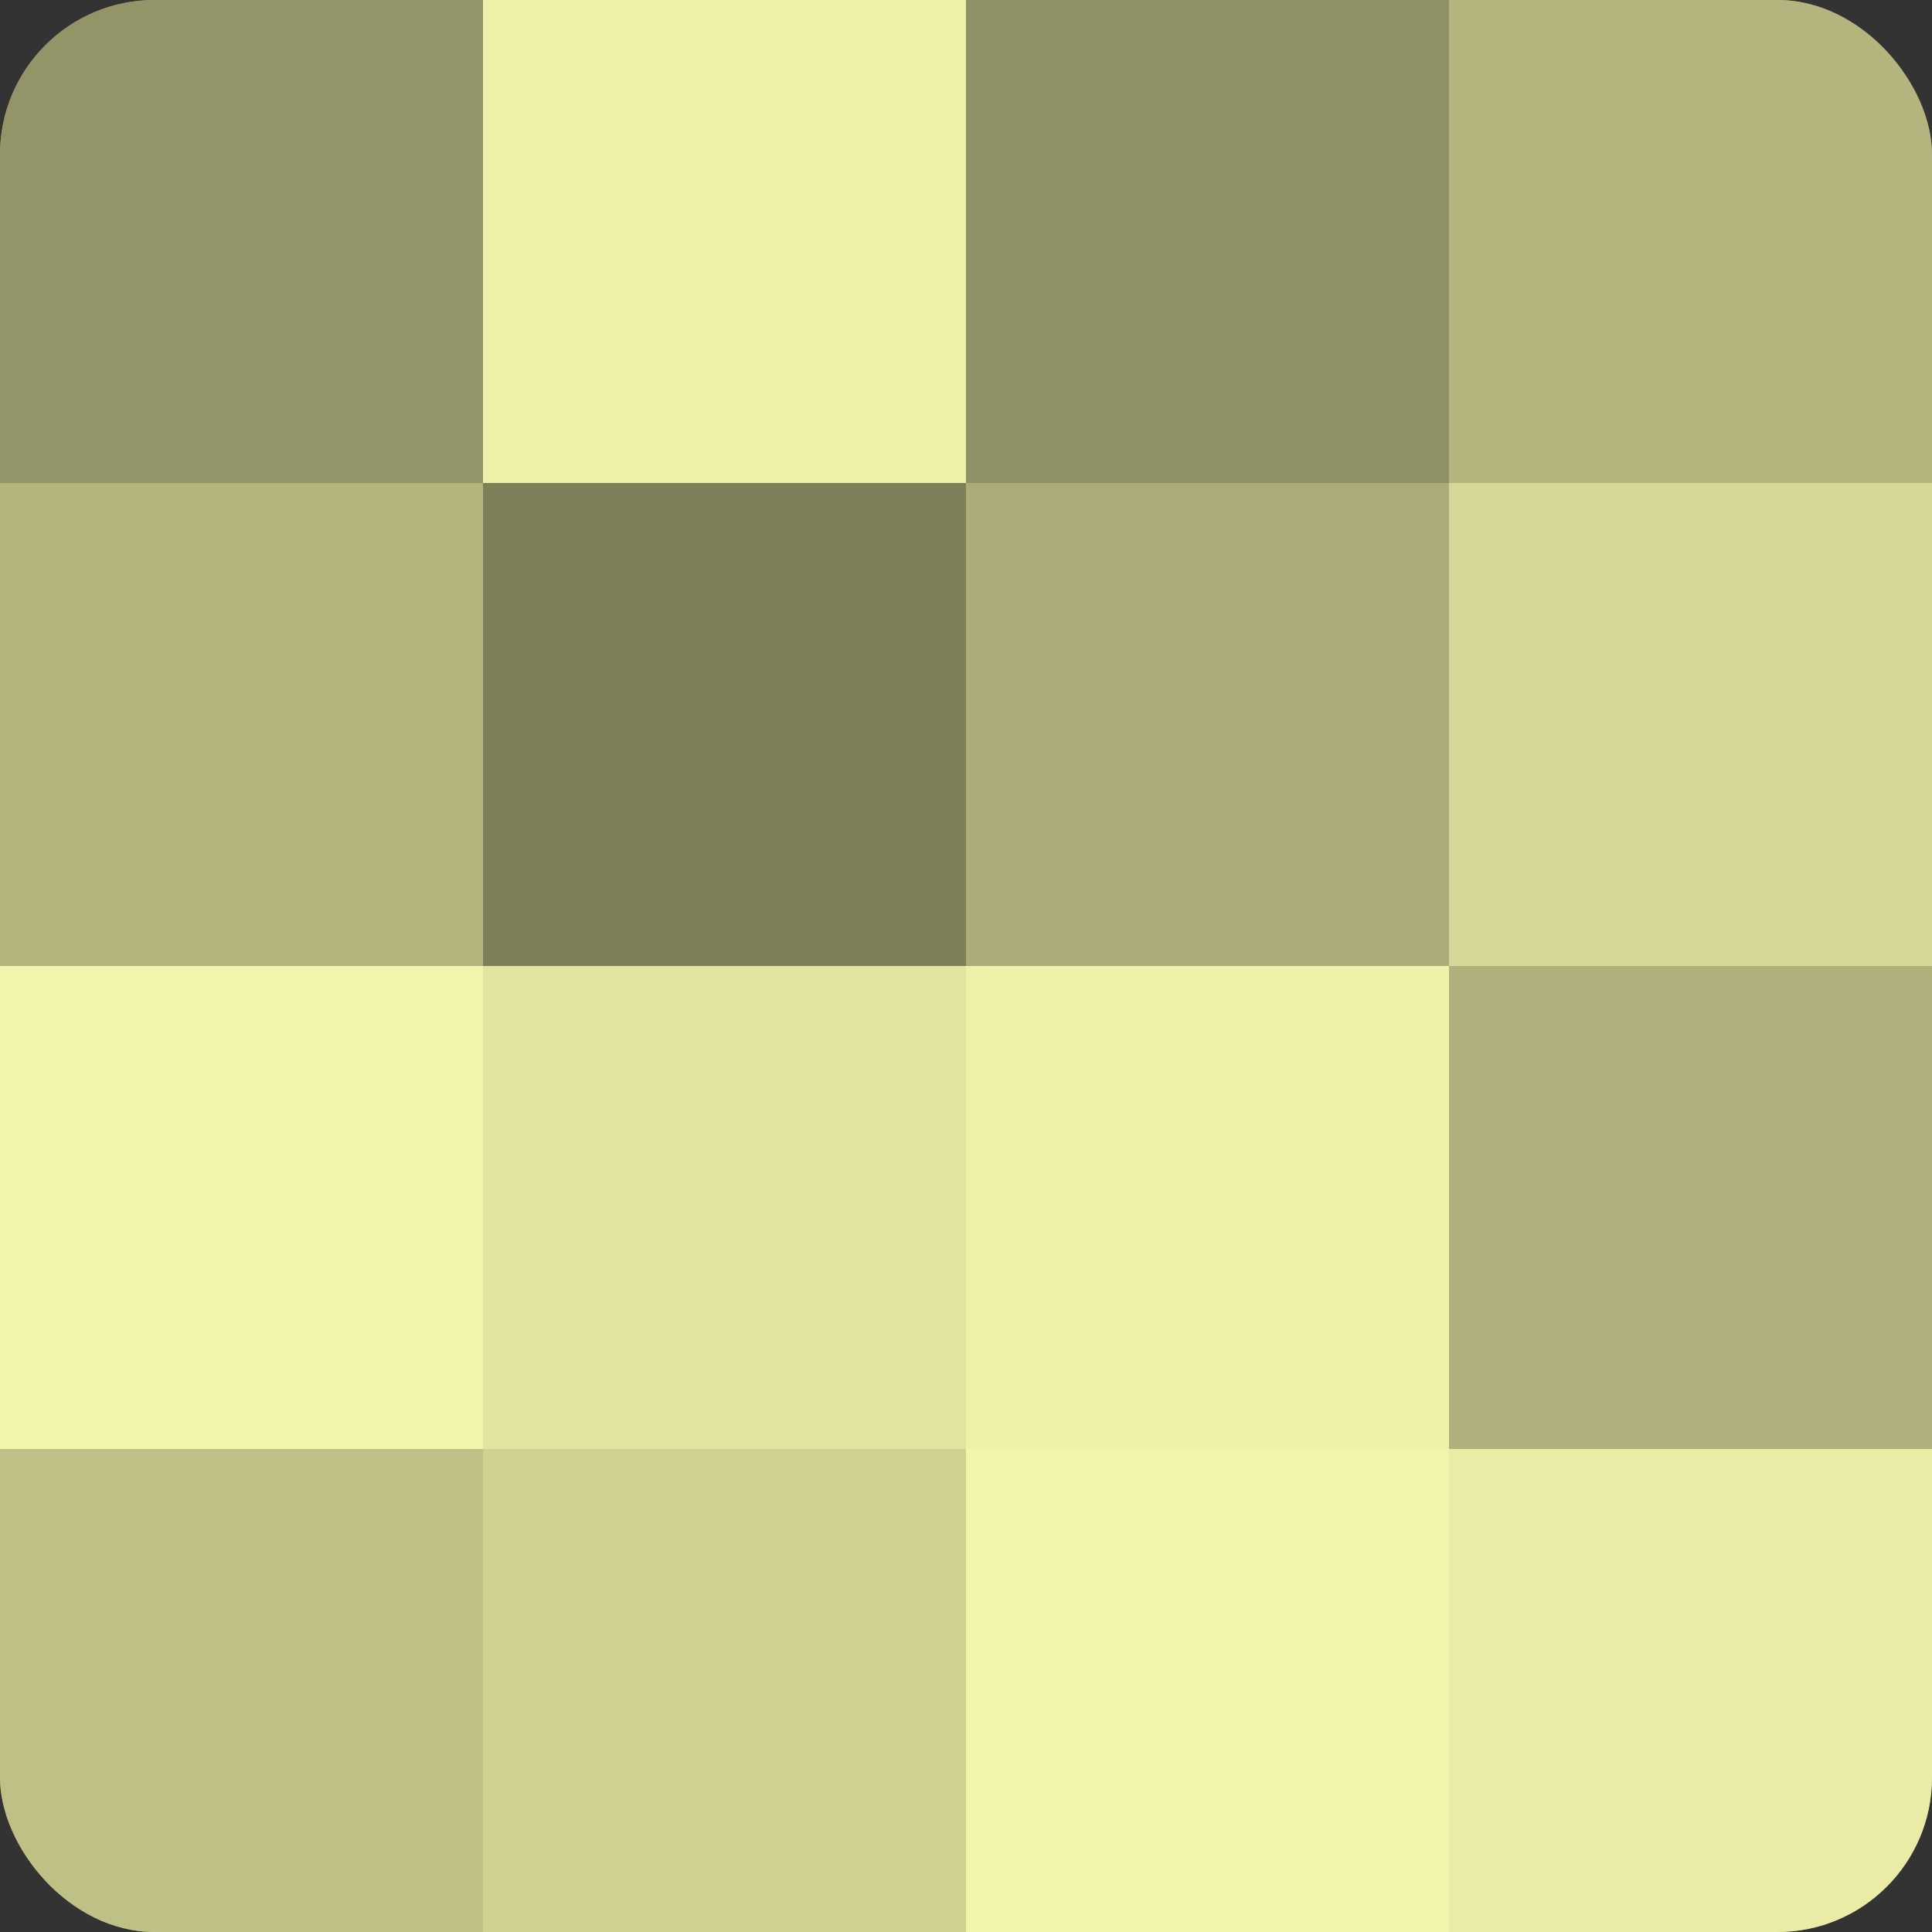
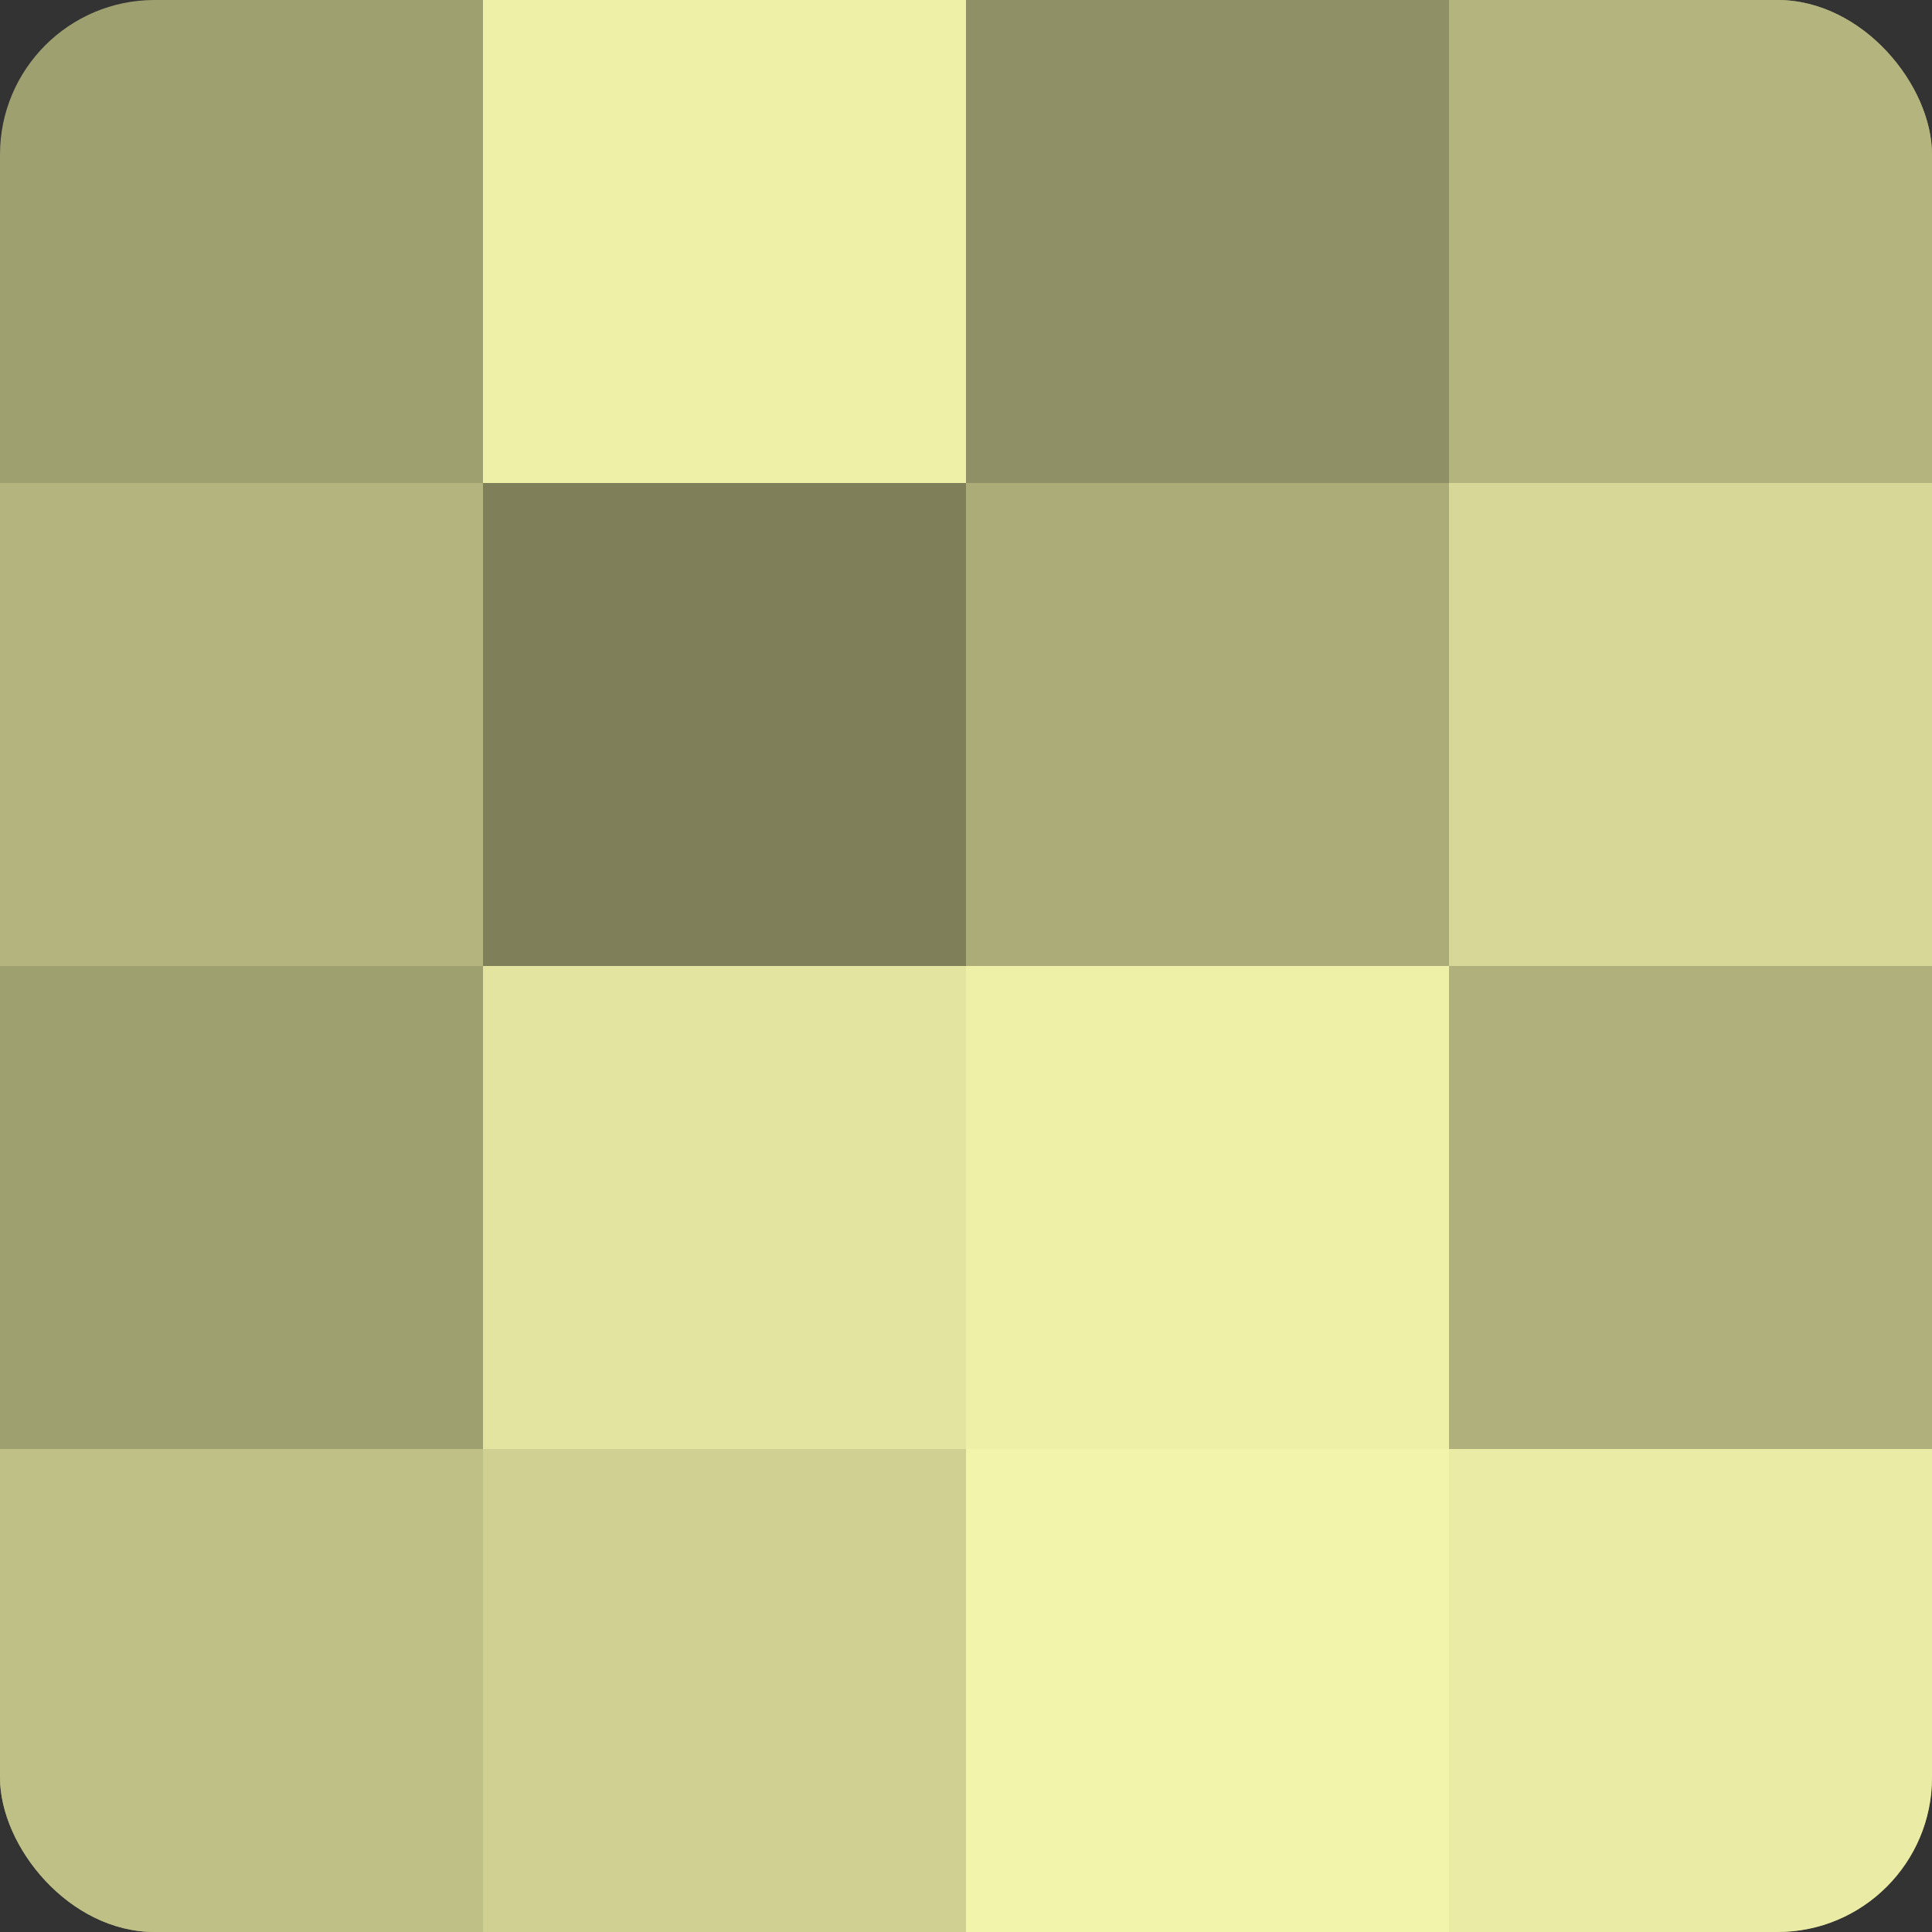
<svg xmlns="http://www.w3.org/2000/svg" width="60" height="60" viewBox="0 0 100 100" preserveAspectRatio="xMidYMid meet">
  <rect x="0" y="0" width="100" height="100" fill="#333333" stroke="none" />
  <defs>
    <clipPath id="c" width="100" height="100">
      <rect width="100" height="100" rx="8" ry="8" />
    </clipPath>
  </defs>
  <g clip-path="url(#c)">
    <rect width="100" height="100" fill="#9fa070" />
-     <rect width="25" height="25" fill="#939468" />
    <rect y="25" width="25" height="25" fill="#b3b47e" />
-     <rect y="50" width="25" height="25" fill="#f2f4ab" />
    <rect y="75" width="25" height="25" fill="#bfc086" />
    <rect x="25" width="25" height="25" fill="#eef0a8" />
    <rect x="25" y="25" width="25" height="25" fill="#7f805a" />
    <rect x="25" y="50" width="25" height="25" fill="#e2e49f" />
    <rect x="25" y="75" width="25" height="25" fill="#cfd092" />
    <rect x="50" width="25" height="25" fill="#8f9065" />
    <rect x="50" y="25" width="25" height="25" fill="#abac78" />
    <rect x="50" y="50" width="25" height="25" fill="#eef0a8" />
    <rect x="50" y="75" width="25" height="25" fill="#f2f4ab" />
    <rect x="75" width="25" height="25" fill="#b3b47e" />
    <rect x="75" y="25" width="25" height="25" fill="#d7d897" />
    <rect x="75" y="50" width="25" height="25" fill="#afb07b" />
    <rect x="75" y="75" width="25" height="25" fill="#eaeca5" />
  </g>
</svg>